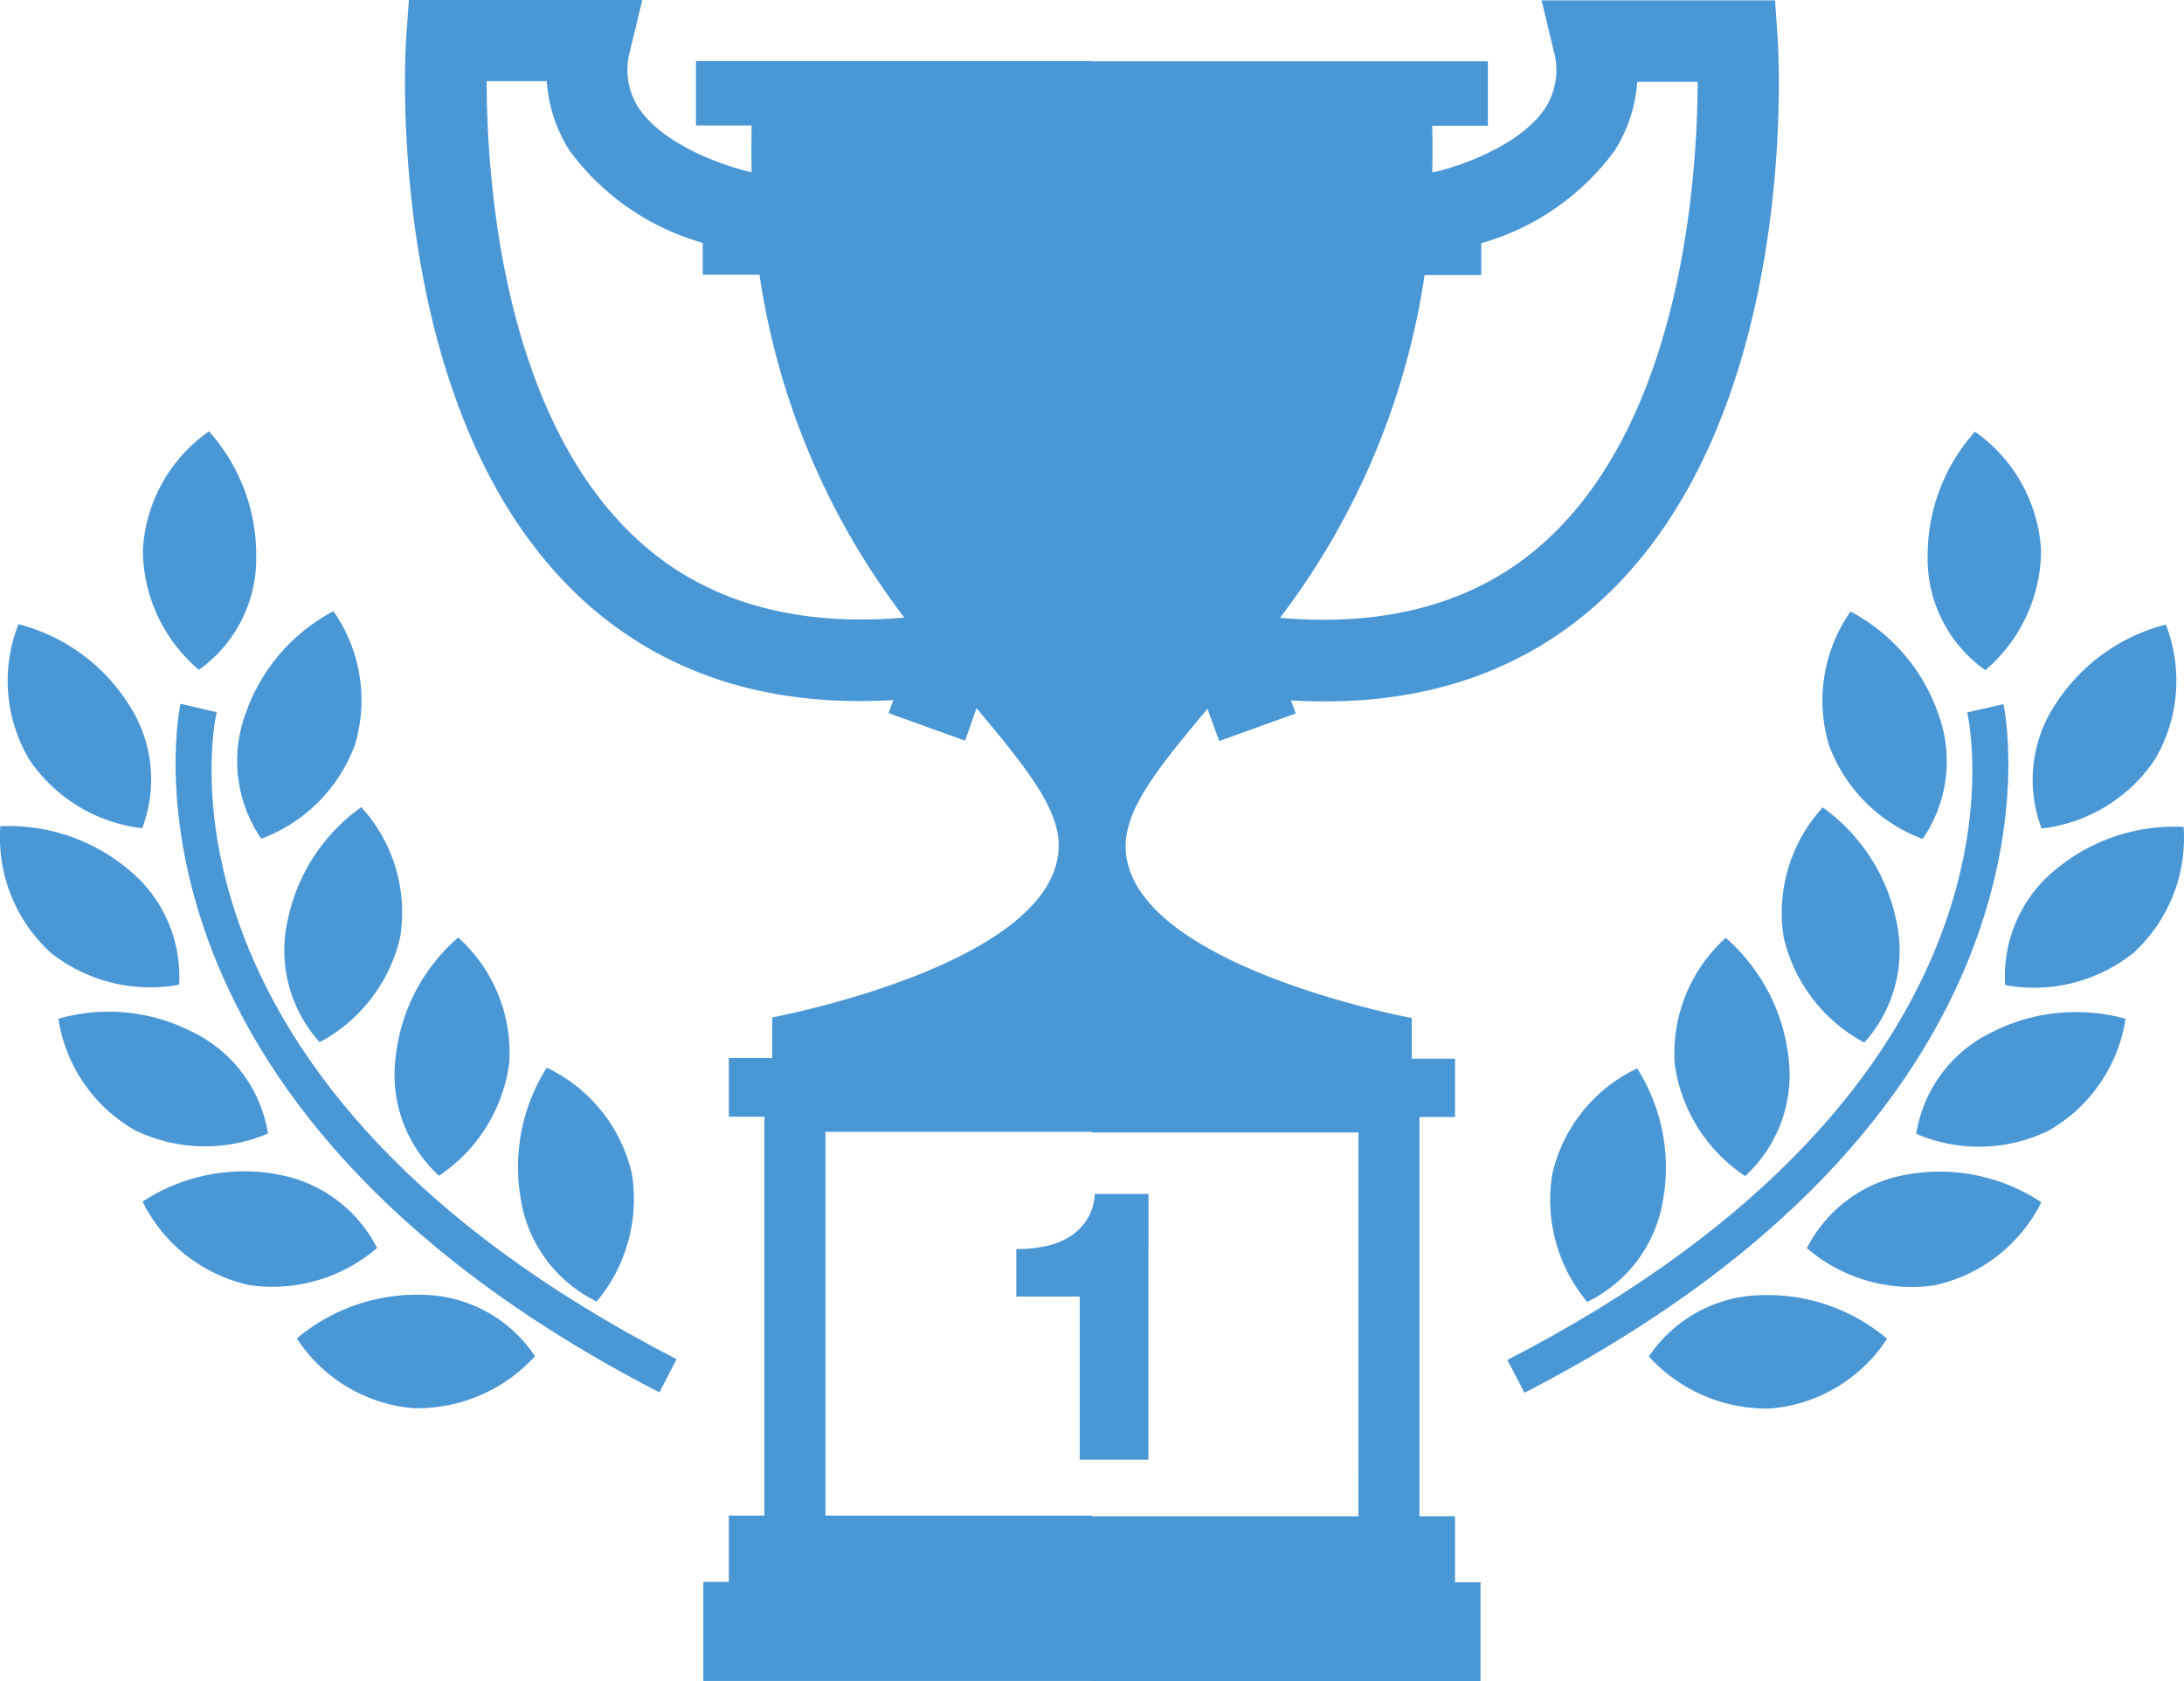
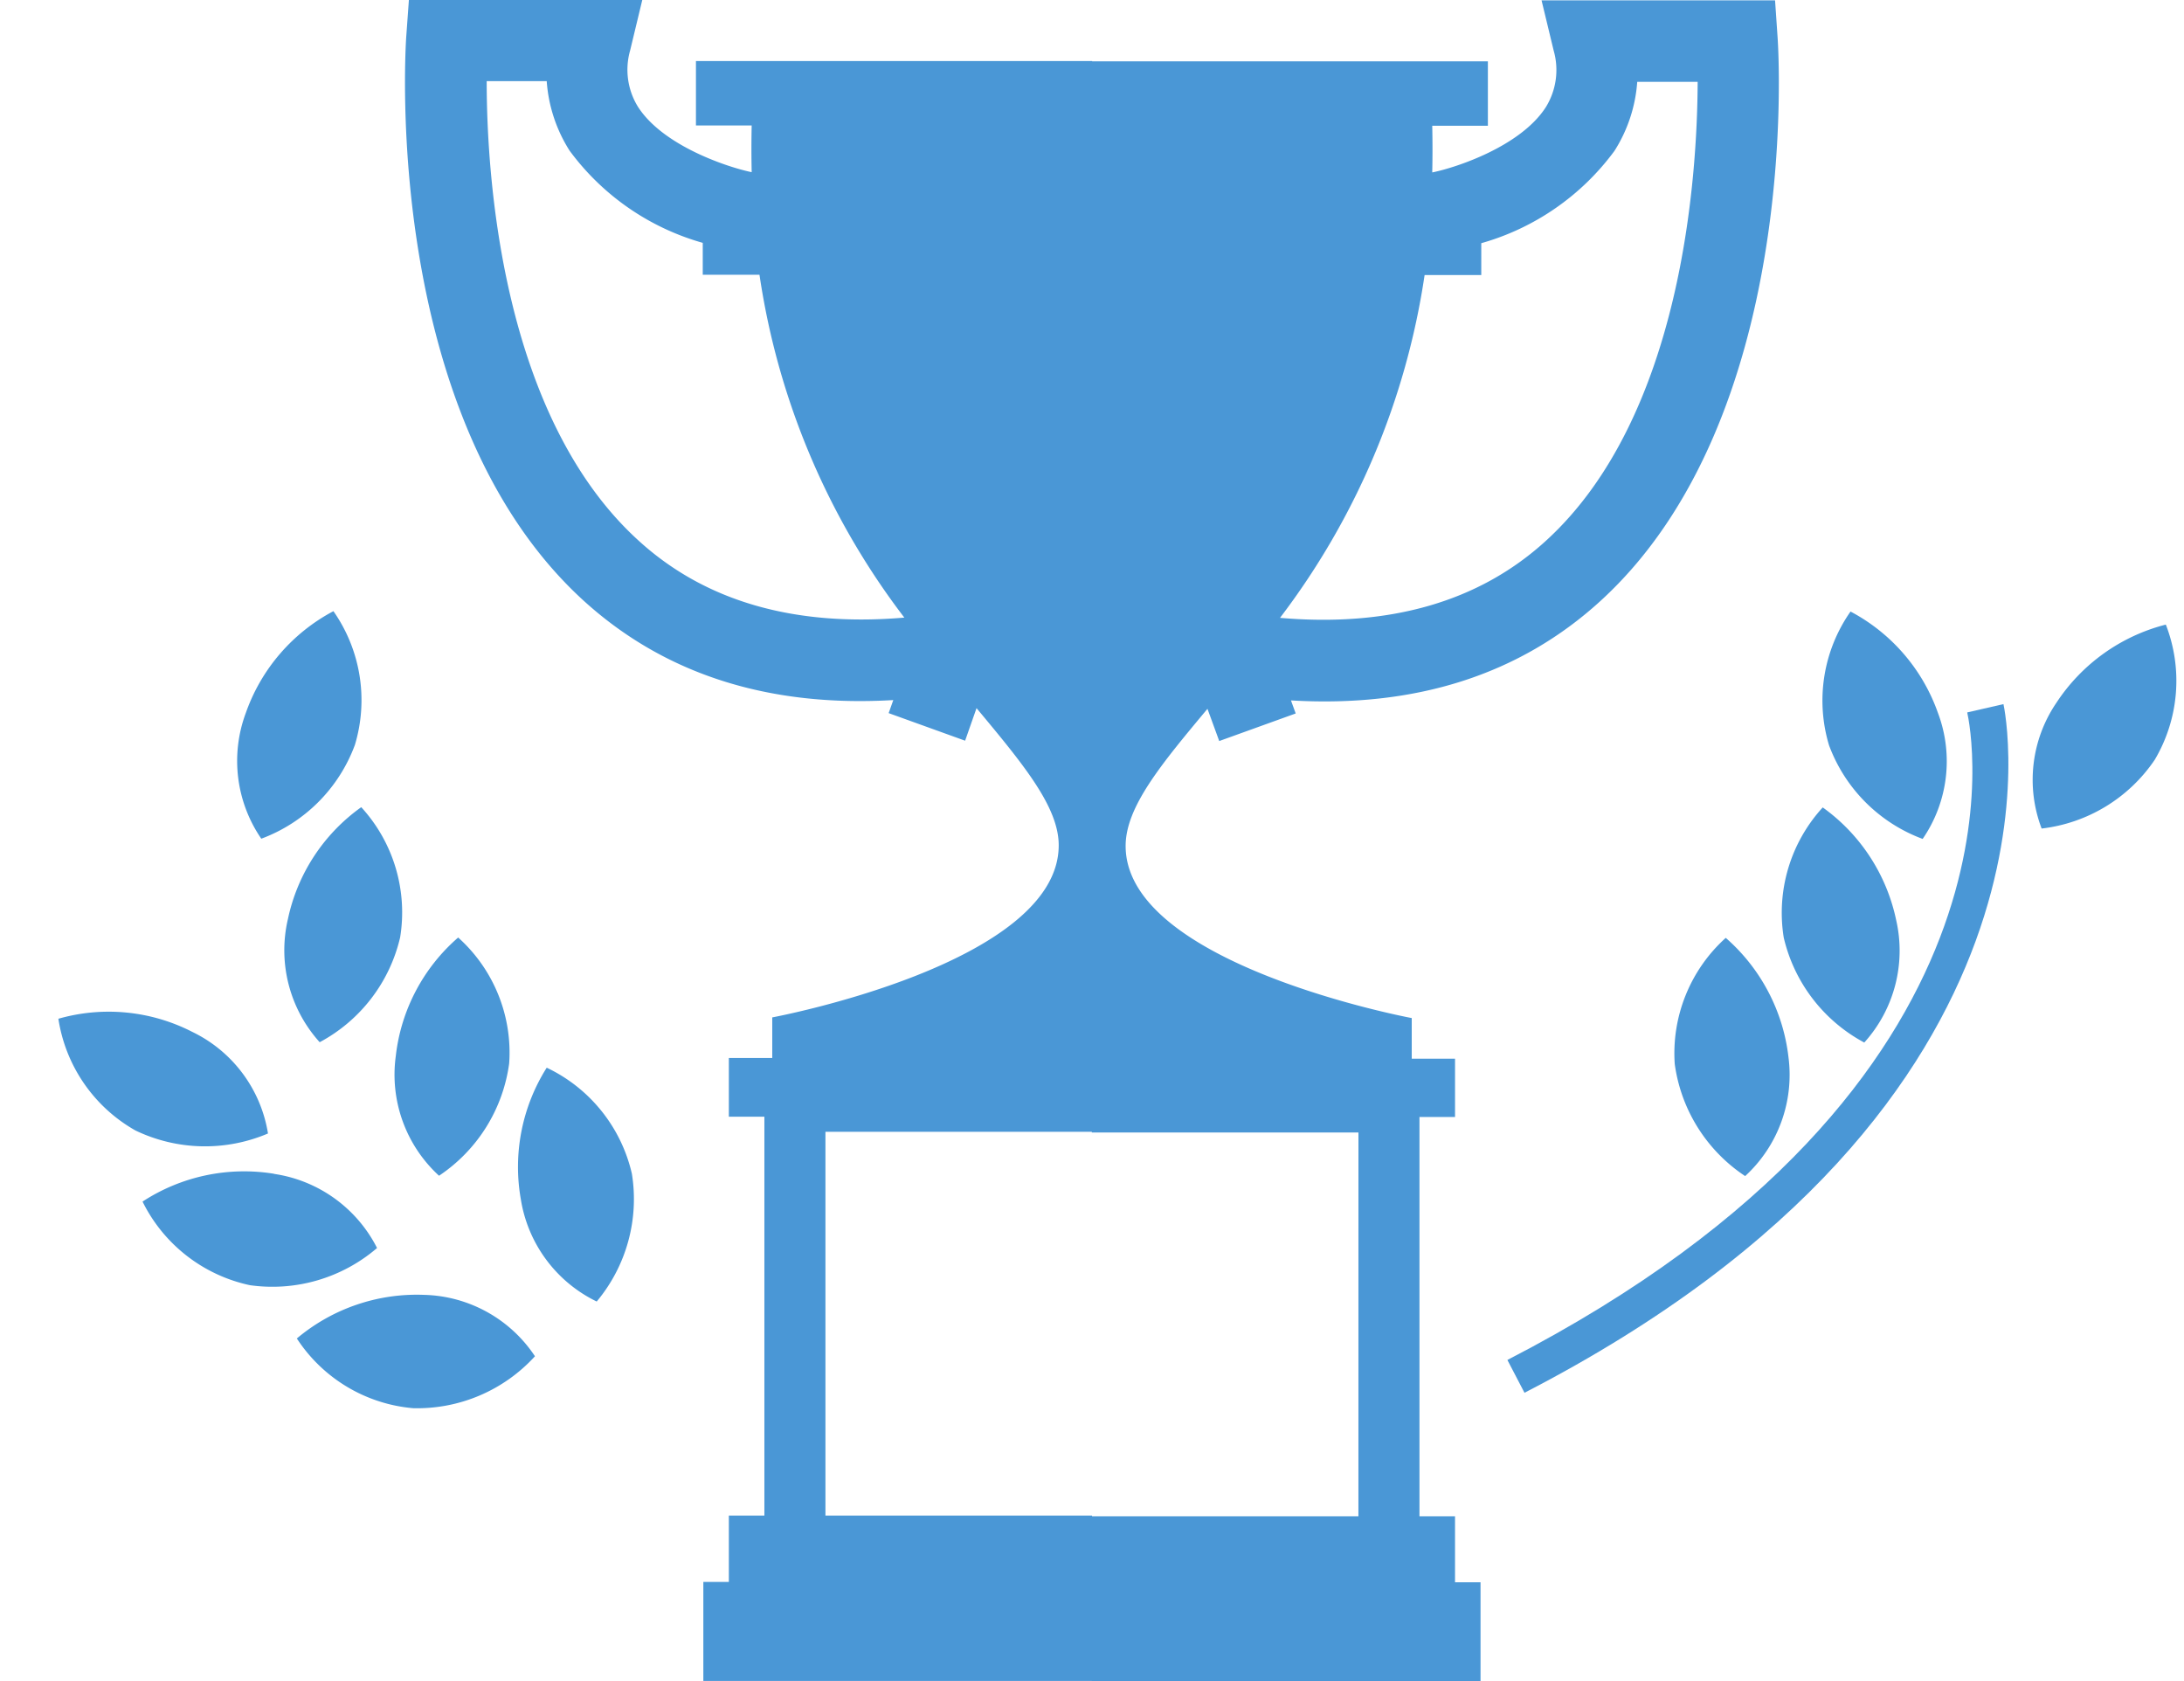
<svg xmlns="http://www.w3.org/2000/svg" viewBox="0 0 88.547 68.158">
  <defs>
    <clipPath id="a" fill="#4a97d6">
-       <path fill="none" d="M0 0H90.237V69.627H0z" />
-     </clipPath>
+       </clipPath>
  </defs>
  <title>2015</title>
  <g clip-path="url(#a)">
-     <path d="M43.312 50.166a2.918 2.918 0 0 1-.993.366 5.1 5.1 0 0 1-1.114.1v1.929h2.57v6.611h2.788V48.4h-2.176a2.132 2.132 0 0 1-.341 1.075 2.214 2.214 0 0 1-.734.693zM5.765 33.574a5.55 5.55 0 0 0-.6-5.1 7.468 7.468 0 0 0-4.417-3.168 6.246 6.246 0 0 0 .436 5.48 6.413 6.413 0 0 0 4.581 2.788zm0 0" fill="#4a97d6" />
+     <path d="M43.312 50.166a2.918 2.918 0 0 1-.993.366 5.1 5.1 0 0 1-1.114.1v1.929h2.57h2.788V48.4h-2.176a2.132 2.132 0 0 1-.341 1.075 2.214 2.214 0 0 1-.734.693zM5.765 33.574a5.55 5.55 0 0 0-.6-5.1 7.468 7.468 0 0 0-4.417-3.168 6.246 6.246 0 0 0 .436 5.48 6.413 6.413 0 0 0 4.581 2.788zm0 0" fill="#4a97d6" />
  </g>
  <path d="M10.594 34a6.436 6.436 0 0 0 3.794-3.8 6.287 6.287 0 0 0-.87-5.424A7.461 7.461 0 0 0 9.967 28.9a5.568 5.568 0 0 0 .627 5.1zm0 0zm1.075 3.275a5.56 5.56 0 0 0 1.292 4.975A6.486 6.486 0 0 0 16.223 38a6.314 6.314 0 0 0-1.577-5.278 7.46 7.46 0 0 0-2.977 4.557zm0 0zM17.8 47.663a6.522 6.522 0 0 0 2.844-4.557 6.268 6.268 0 0 0-2.068-5.1 7.465 7.465 0 0 0-2.53 4.812 5.555 5.555 0 0 0 1.754 4.845zm0 0zm6.392 5.1a6.47 6.47 0 0 0 1.427-5.18 6.324 6.324 0 0 0-3.453-4.3 7.532 7.532 0 0 0-1.048 5.344 5.578 5.578 0 0 0 3.074 4.135zm0 0z" fill="#4a97d6" />
  <g clip-path="url(#a)">
-     <path d="M8.063 27.155a5.532 5.532 0 0 0 2.325-4.582 7.524 7.524 0 0 0-1.914-5.086A6.278 6.278 0 0 0 5.793 22.3a6.4 6.4 0 0 0 2.27 4.853zm-.801 12.769a5.6 5.6 0 0 0-2.082-4.7 7.563 7.563 0 0 0-5.166-1.73 6.322 6.322 0 0 0 2.04 5.125 6.492 6.492 0 0 0 5.208 1.3zm0 0" fill="#4a97d6" />
-   </g>
+     </g>
  <path d="M10.865 45.95a5.548 5.548 0 0 0-3.074-4.121 7.424 7.424 0 0 0-5.424-.53 6.29 6.29 0 0 0 3.126 4.53 6.514 6.514 0 0 0 5.372.121zm0 0zm.244 1.633a7.532 7.532 0 0 0-5.33 1.128 6.332 6.332 0 0 0 4.352 3.389 6.517 6.517 0 0 0 5.156-1.507 5.593 5.593 0 0 0-4.178-3.005zm0 0zm6.082 4.909a7.555 7.555 0 0 0-5.156 1.768 6.275 6.275 0 0 0 4.717 2.827 6.464 6.464 0 0 0 4.937-2.106 5.559 5.559 0 0 0-4.5-2.489zm0 0z" fill="#4a97d6" />
-   <path d="M8.783 28.871l-1.465-.341c-.042.163-3.429 16.129 19.419 27.917l.693-1.347C5.685 43.9 8.648 29.466 8.783 28.871zm0 0z" fill="#4a97d6" />
  <path d="M58.992 61.467H57.55V45.282h1.442v-2.364h-1.755v-1.647s-11.6-2.161-11.6-6.976c0-1.577 1.431-3.3 3.318-5.56l.477 1.306 3.1-1.118-.192-.529c5.073.3 9.275-1.048 12.54-4.024 8.133-7.412 7.234-22.194 7.192-22.821L71.967.014H62.5l.491 2.036a2.862 2.862 0 0 1-.314 2.288c-1.02 1.6-3.659 2.461-4.595 2.649h-.014c.014-.609.014-1.25 0-1.89h2.256V2.486H44.279v-.011H28.216v2.611h2.26a42.571 42.571 0 0 0 0 1.891h-.014c-.926-.192-3.575-1.048-4.6-2.653a2.856 2.856 0 0 1-.313-2.284L26.04 0h-9.462l-.111 1.535c-.038.627-.937 15.409 7.2 22.82 3.262 2.963 7.464 4.324 12.55 4.025l-.188.529 3.1 1.118.463-1.32c1.891 2.27 3.332 4 3.332 5.56 0 4.815-11.614 6.977-11.614 6.977v1.646h-1.76v2.381h1.441v16.168H29.55v2.691h-1.034v4.014h15.749v.014h15.761v-4.014h-1.034zm-1.236-50.316h2.3V9.859a10.127 10.127 0 0 0 5.4-3.742 6 6 0 0 0 .923-2.8h2.45c-.014 3.767-.6 13.556-6.162 18.615-2.7 2.461-6.322 3.5-10.771 3.115a30.272 30.272 0 0 0 5.863-13.9zM25.894 21.919C20.317 16.86 19.732 7.071 19.732 3.29h2.434a6.037 6.037 0 0 0 .926 2.816 10.117 10.117 0 0 0 5.4 3.739v1.292h2.3a30.117 30.117 0 0 0 5.873 13.9c-4.446.38-8.063-.651-10.768-3.115zm29.181 39.548h-10.8v-.028H33.466V45.881h10.8v.028h10.81zm0 0zm27.701-27.879a6.435 6.435 0 0 0 4.585-2.788 6.286 6.286 0 0 0 .449-5.48 7.538 7.538 0 0 0-4.435 3.168 5.55 5.55 0 0 0-.6 5.1zm0 0zm-4.825.421a5.556 5.556 0 0 0 .623-5.1 7.447 7.447 0 0 0-3.547-4.118 6.286 6.286 0 0 0-.871 5.424 6.433 6.433 0 0 0 3.795 3.794zm0 0zm-2.367 8.255a5.558 5.558 0 0 0 1.291-4.975 7.513 7.513 0 0 0-2.975-4.557 6.323 6.323 0 0 0-1.581 5.277 6.5 6.5 0 0 0 3.266 4.255zm0 0zm-5.616-4.244a6.3 6.3 0 0 0-2.068 5.114 6.5 6.5 0 0 0 2.855 4.543 5.573 5.573 0 0 0 1.755-4.828 7.576 7.576 0 0 0-2.542-4.829zm0 0z" fill="#4a97d6" />
-   <path d="M62.936 47.594a6.452 6.452 0 0 0 1.413 5.183 5.566 5.566 0 0 0 3.074-4.122 7.5 7.5 0 0 0-1.047-5.343 6.283 6.283 0 0 0-3.44 4.282zm0 0zm17.556-20.426a6.423 6.423 0 0 0 2.26-4.853 6.308 6.308 0 0 0-2.681-4.815 7.532 7.532 0 0 0-1.918 5.1 5.523 5.523 0 0 0 2.339 4.567zm0 0zm8.039 6.354a7.52 7.52 0 0 0-5.17 1.713 5.571 5.571 0 0 0-2.064 4.7 6.463 6.463 0 0 0 5.194-1.3 6.31 6.31 0 0 0 2.04-5.111zm0 0zm-7.767 8.32a5.541 5.541 0 0 0-3.074 4.122 6.475 6.475 0 0 0 5.358-.122 6.32 6.32 0 0 0 3.129-4.542 7.53 7.53 0 0 0-5.413.543zm0 0zm-3.318 5.752a5.6 5.6 0 0 0-4.188 3.006 6.506 6.506 0 0 0 5.153 1.507 6.321 6.321 0 0 0 4.351-3.37 7.478 7.478 0 0 0-5.316-1.145zm0 0zm-10.594 7.398a6.461 6.461 0 0 0 4.937 2.108 6.276 6.276 0 0 0 4.721-2.83 7.534 7.534 0 0 0-5.142-1.765 5.613 5.613 0 0 0-4.516 2.486zm0 0z" fill="#4a97d6" />
  <path d="M81.227 28.544l-1.469.337c.136.6 3.116 15.029-18.643 26.25l.693 1.33c22.845-11.774 19.461-27.754 19.419-27.917zm0 0z" fill="#4a97d6" />
</svg>